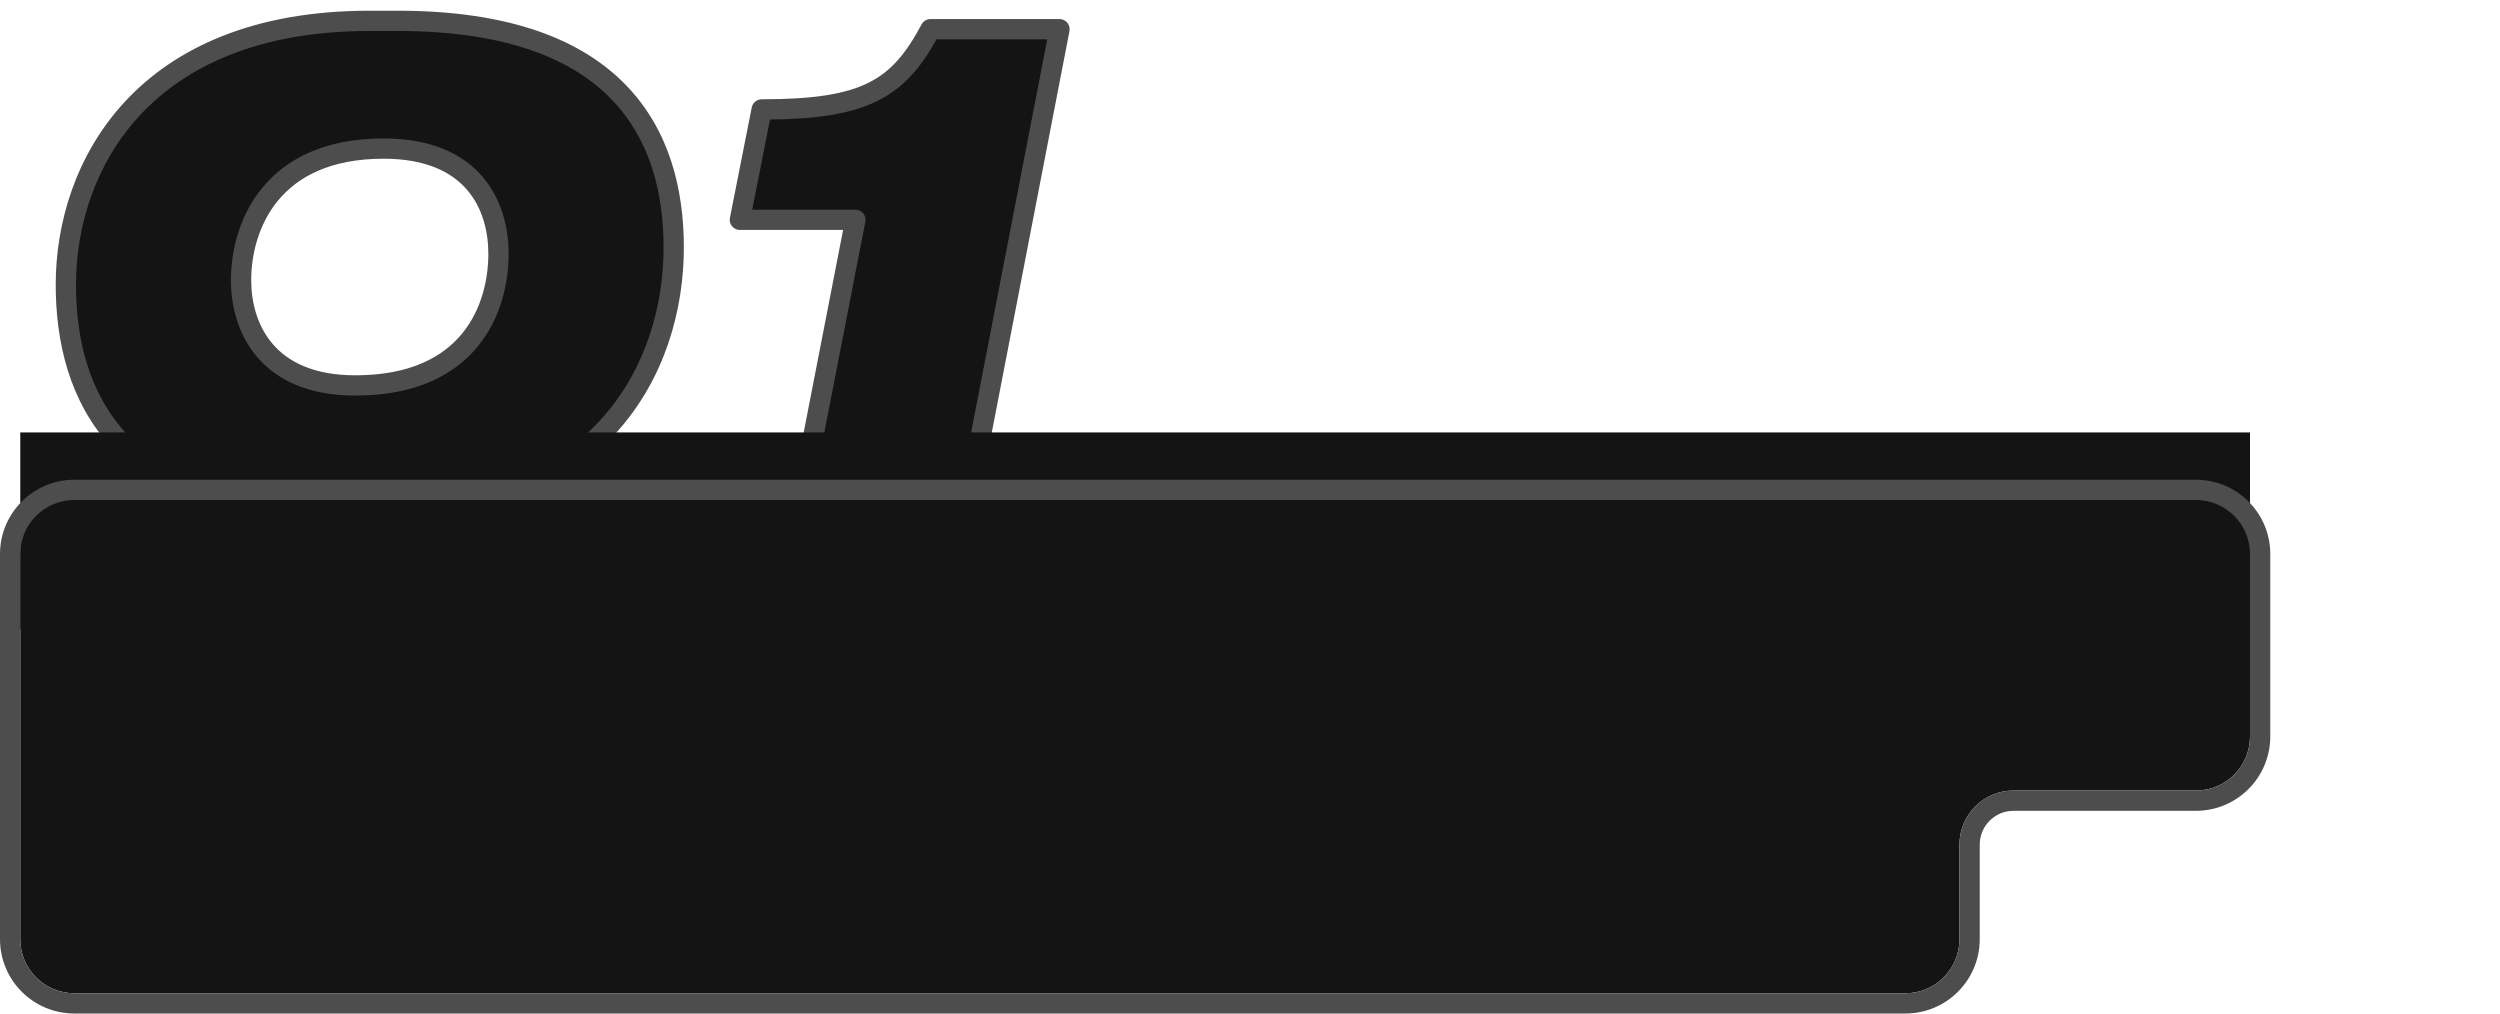
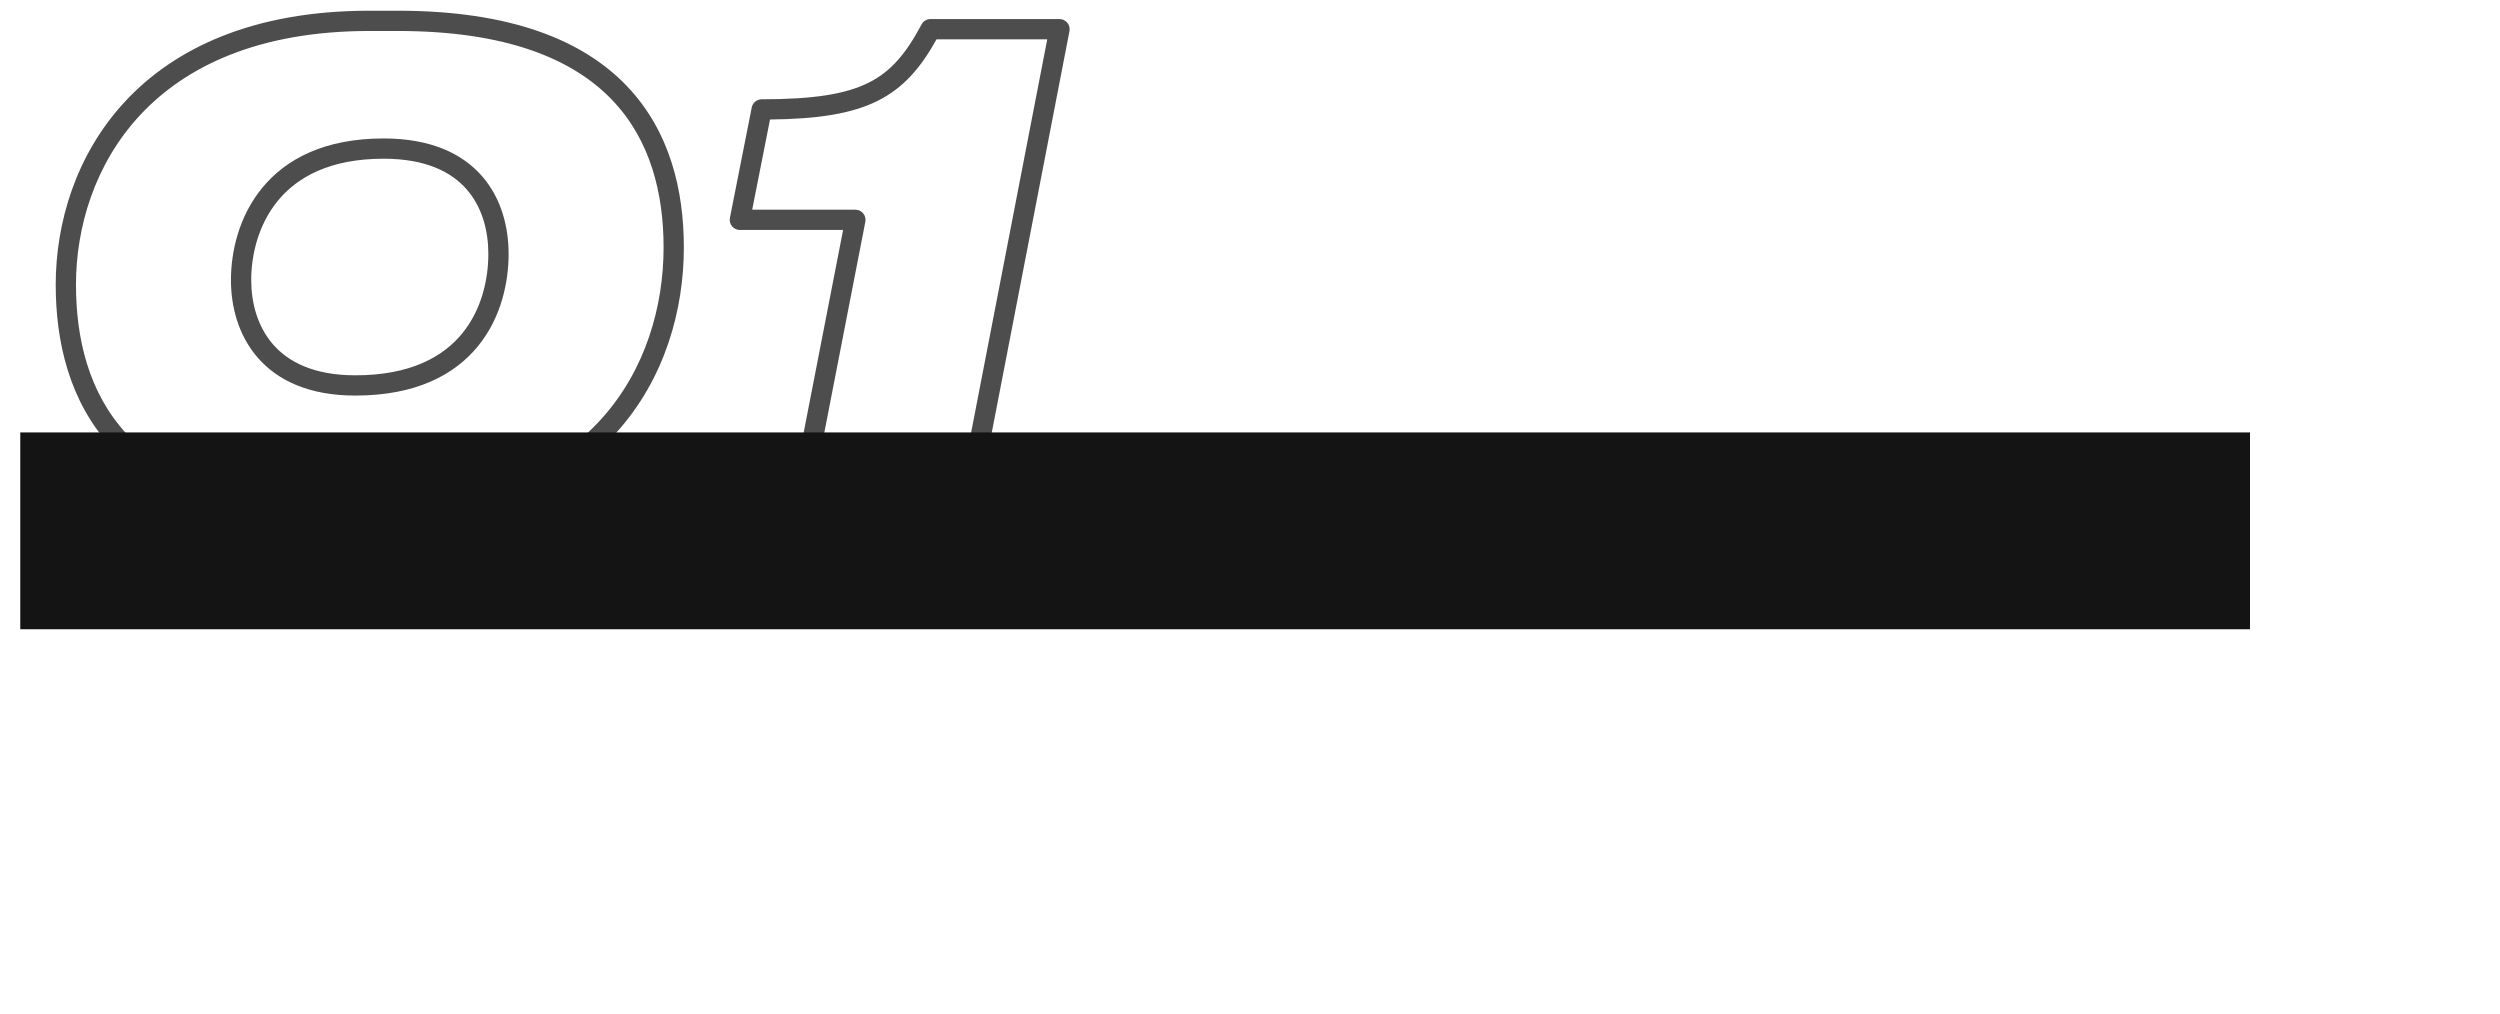
<svg xmlns="http://www.w3.org/2000/svg" width="370" height="150" viewBox="0 0 370 150" fill="none">
-   <path d="M54.68 3.085C21.05 3.085 9.745 24.65 9.745 42.13C9.745 58.375 17.345 76.235 50.405 76.235H54.585C88.975 76.235 99.71 54.385 99.71 36.62C99.71 20.28 91.825 3.085 58.86 3.085H54.68ZM35.68 41.465C35.68 33.58 40.05 21.99 56.77 21.99C69.975 21.99 73.775 30.35 73.775 37.57C73.775 45.455 69.69 57.045 52.59 57.045C39.575 57.045 35.68 48.59 35.68 41.465Z" fill="#141414" />
-   <path d="M126.599 32.535L118.334 75H143.129L156.809 4.32H137.714C132.964 13.25 128.024 16.195 112.729 16.195L109.499 32.535H126.599Z" fill="#141414" />
  <path fill-rule="evenodd" clip-rule="evenodd" d="M18.502 15.032C25.864 7.098 37.525 1.585 54.68 1.585H58.86C75.591 1.585 86.259 5.952 92.729 12.686C99.187 19.409 101.21 28.232 101.21 36.62C101.21 45.782 98.444 56.077 91.154 64.098C83.834 72.153 72.117 77.735 54.585 77.735H50.405C33.613 77.735 22.985 73.194 16.578 66.295C10.191 59.418 8.245 50.459 8.245 42.13C8.245 33.087 11.167 22.937 18.502 15.032ZM20.701 17.073C13.976 24.32 11.245 33.693 11.245 42.13C11.245 50.046 13.099 58.14 18.777 64.254C24.435 70.346 34.138 74.735 50.405 74.735H54.585C71.443 74.735 82.289 69.392 88.934 62.081C95.609 54.736 98.21 45.223 98.21 36.62C98.21 28.668 96.291 20.724 90.565 14.764C84.851 8.816 75.095 4.585 58.86 4.585H54.68C38.205 4.585 27.399 9.855 20.701 17.073ZM136.39 3.616C136.65 3.126 137.159 2.82 137.714 2.82H156.809C157.257 2.82 157.681 3.02 157.966 3.365C158.251 3.711 158.367 4.165 158.282 4.605L144.602 75.285C144.465 75.99 143.847 76.5 143.129 76.5H118.334C117.886 76.5 117.461 76.3 117.176 75.954C116.891 75.608 116.776 75.153 116.861 74.713L124.779 34.035H109.499C109.05 34.035 108.625 33.834 108.34 33.487C108.055 33.141 107.94 32.684 108.027 32.244L111.257 15.904C111.396 15.201 112.013 14.695 112.729 14.695C120.328 14.695 125.094 13.954 128.51 12.262C131.852 10.607 134.085 7.948 136.39 3.616ZM138.606 5.82C136.281 10.002 133.738 13.021 129.841 14.95C125.997 16.854 121.002 17.612 113.963 17.688L111.324 31.035H126.599C127.047 31.035 127.471 31.235 127.756 31.581C128.041 31.927 128.157 32.382 128.071 32.822L120.154 73.5H141.891L154.991 5.82H138.606ZM41.115 29.721C38.211 33.265 37.18 37.764 37.18 41.465C37.18 44.781 38.089 48.289 40.389 50.945C42.652 53.56 46.431 55.545 52.59 55.545C60.768 55.545 65.604 52.794 68.431 49.318C71.306 45.784 72.275 41.29 72.275 37.57C72.275 34.196 71.385 30.694 69.092 28.056C66.835 25.459 63.037 23.49 56.77 23.49C48.793 23.49 43.973 26.234 41.115 29.721ZM38.795 27.82C42.302 23.541 48.027 20.49 56.77 20.49C63.709 20.49 68.412 22.701 71.357 26.088C74.265 29.436 75.275 33.724 75.275 37.57C75.275 41.735 74.201 46.979 70.759 51.211C67.269 55.501 61.512 58.545 52.59 58.545C45.734 58.545 41.058 56.303 38.12 52.908C35.219 49.556 34.18 45.274 34.18 41.465C34.18 37.281 35.334 32.043 38.795 27.82Z" fill="#4D4D4D" />
  <path d="M3 64H333V93.129H3V64Z" fill="#141414" />
-   <path fill-rule="evenodd" clip-rule="evenodd" d="M333 82C333 77.582 329.418 74 325 74H11C6.582 74 3 77.582 3 82V104V117V139C3 143.418 6.582 147 11 147H282C286.418 147 290 143.418 290 139V125C290 120.582 293.582 117 298 117H325C329.418 117 333 113.418 333 109V82Z" fill="#141414" />
-   <path fill-rule="evenodd" clip-rule="evenodd" d="M11 71H325C331.075 71 336 75.925 336 82V109C336 115.075 331.075 120 325 120H298C295.239 120 293 122.239 293 125V139C293 145.075 288.075 150 282 150H11C4.925 150 0 145.075 0 139V82C0 75.925 4.925 71 11 71ZM325 74C329.418 74 333 77.582 333 82V109C333 113.418 329.418 117 325 117H298C293.582 117 290 120.582 290 125V139C290 143.418 286.418 147 282 147H11C6.582 147 3 143.418 3 139V82C3 77.582 6.582 74 11 74H325Z" fill="#4D4D4D" />
</svg>